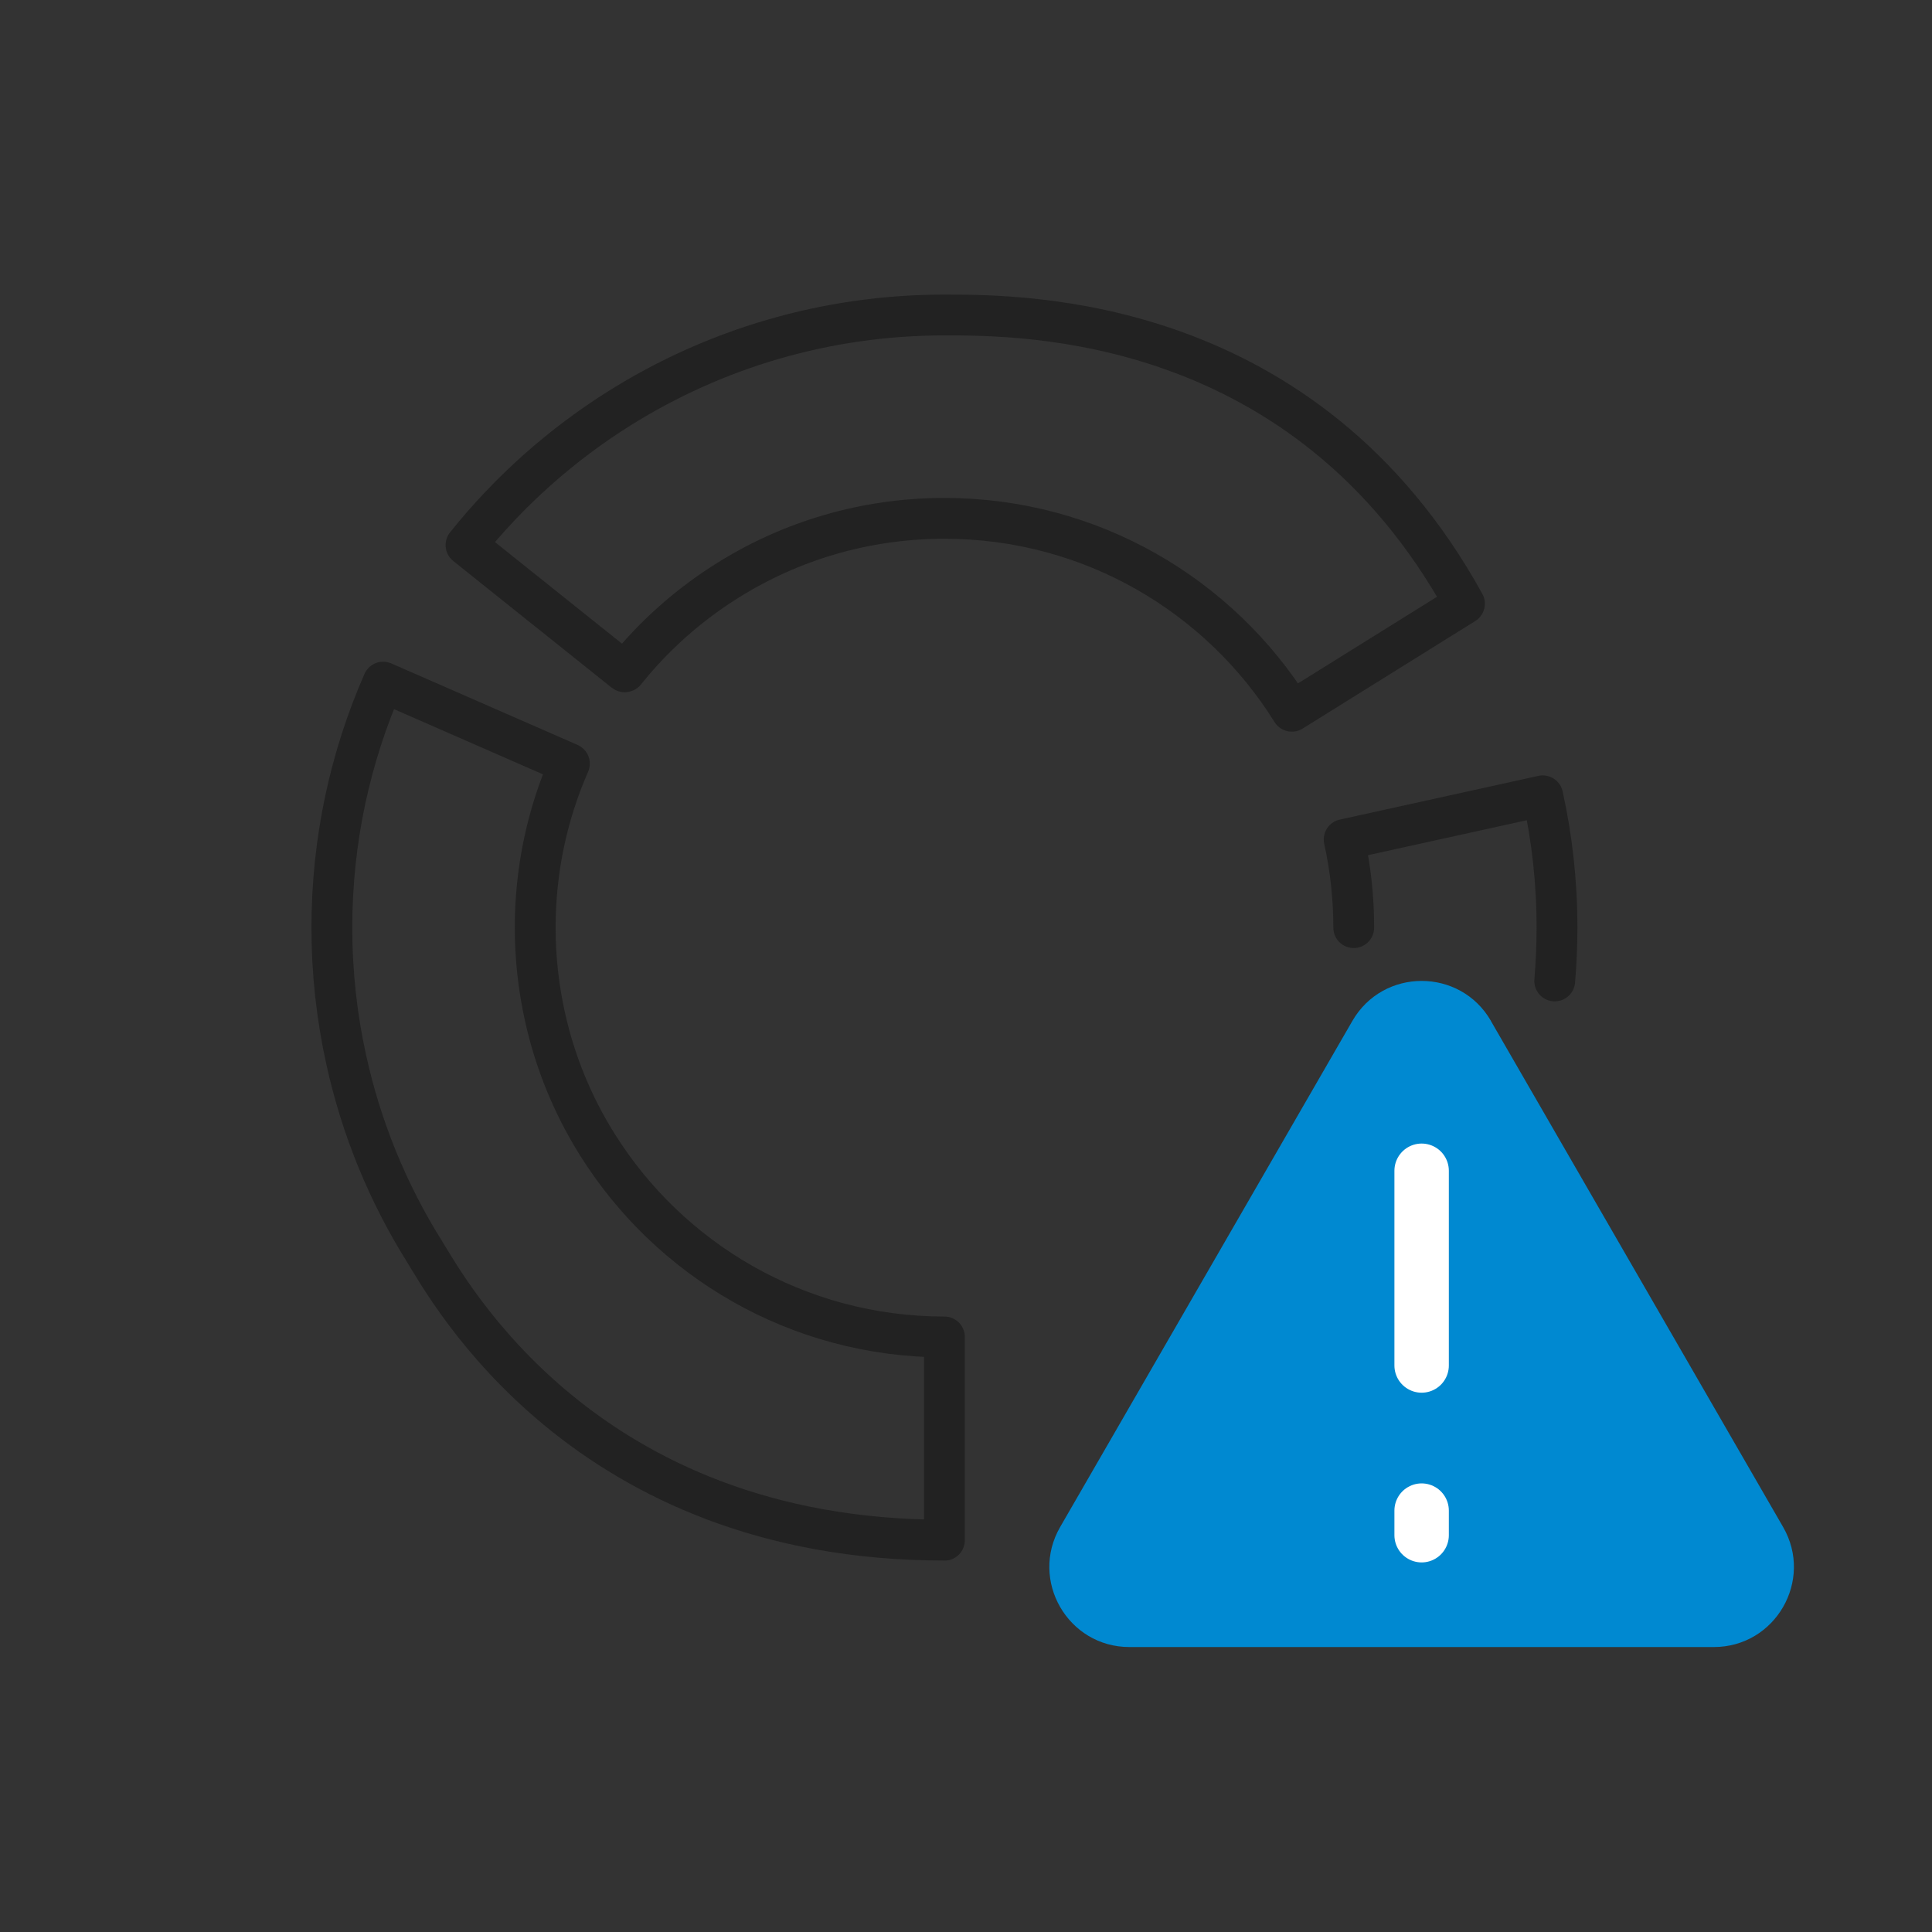
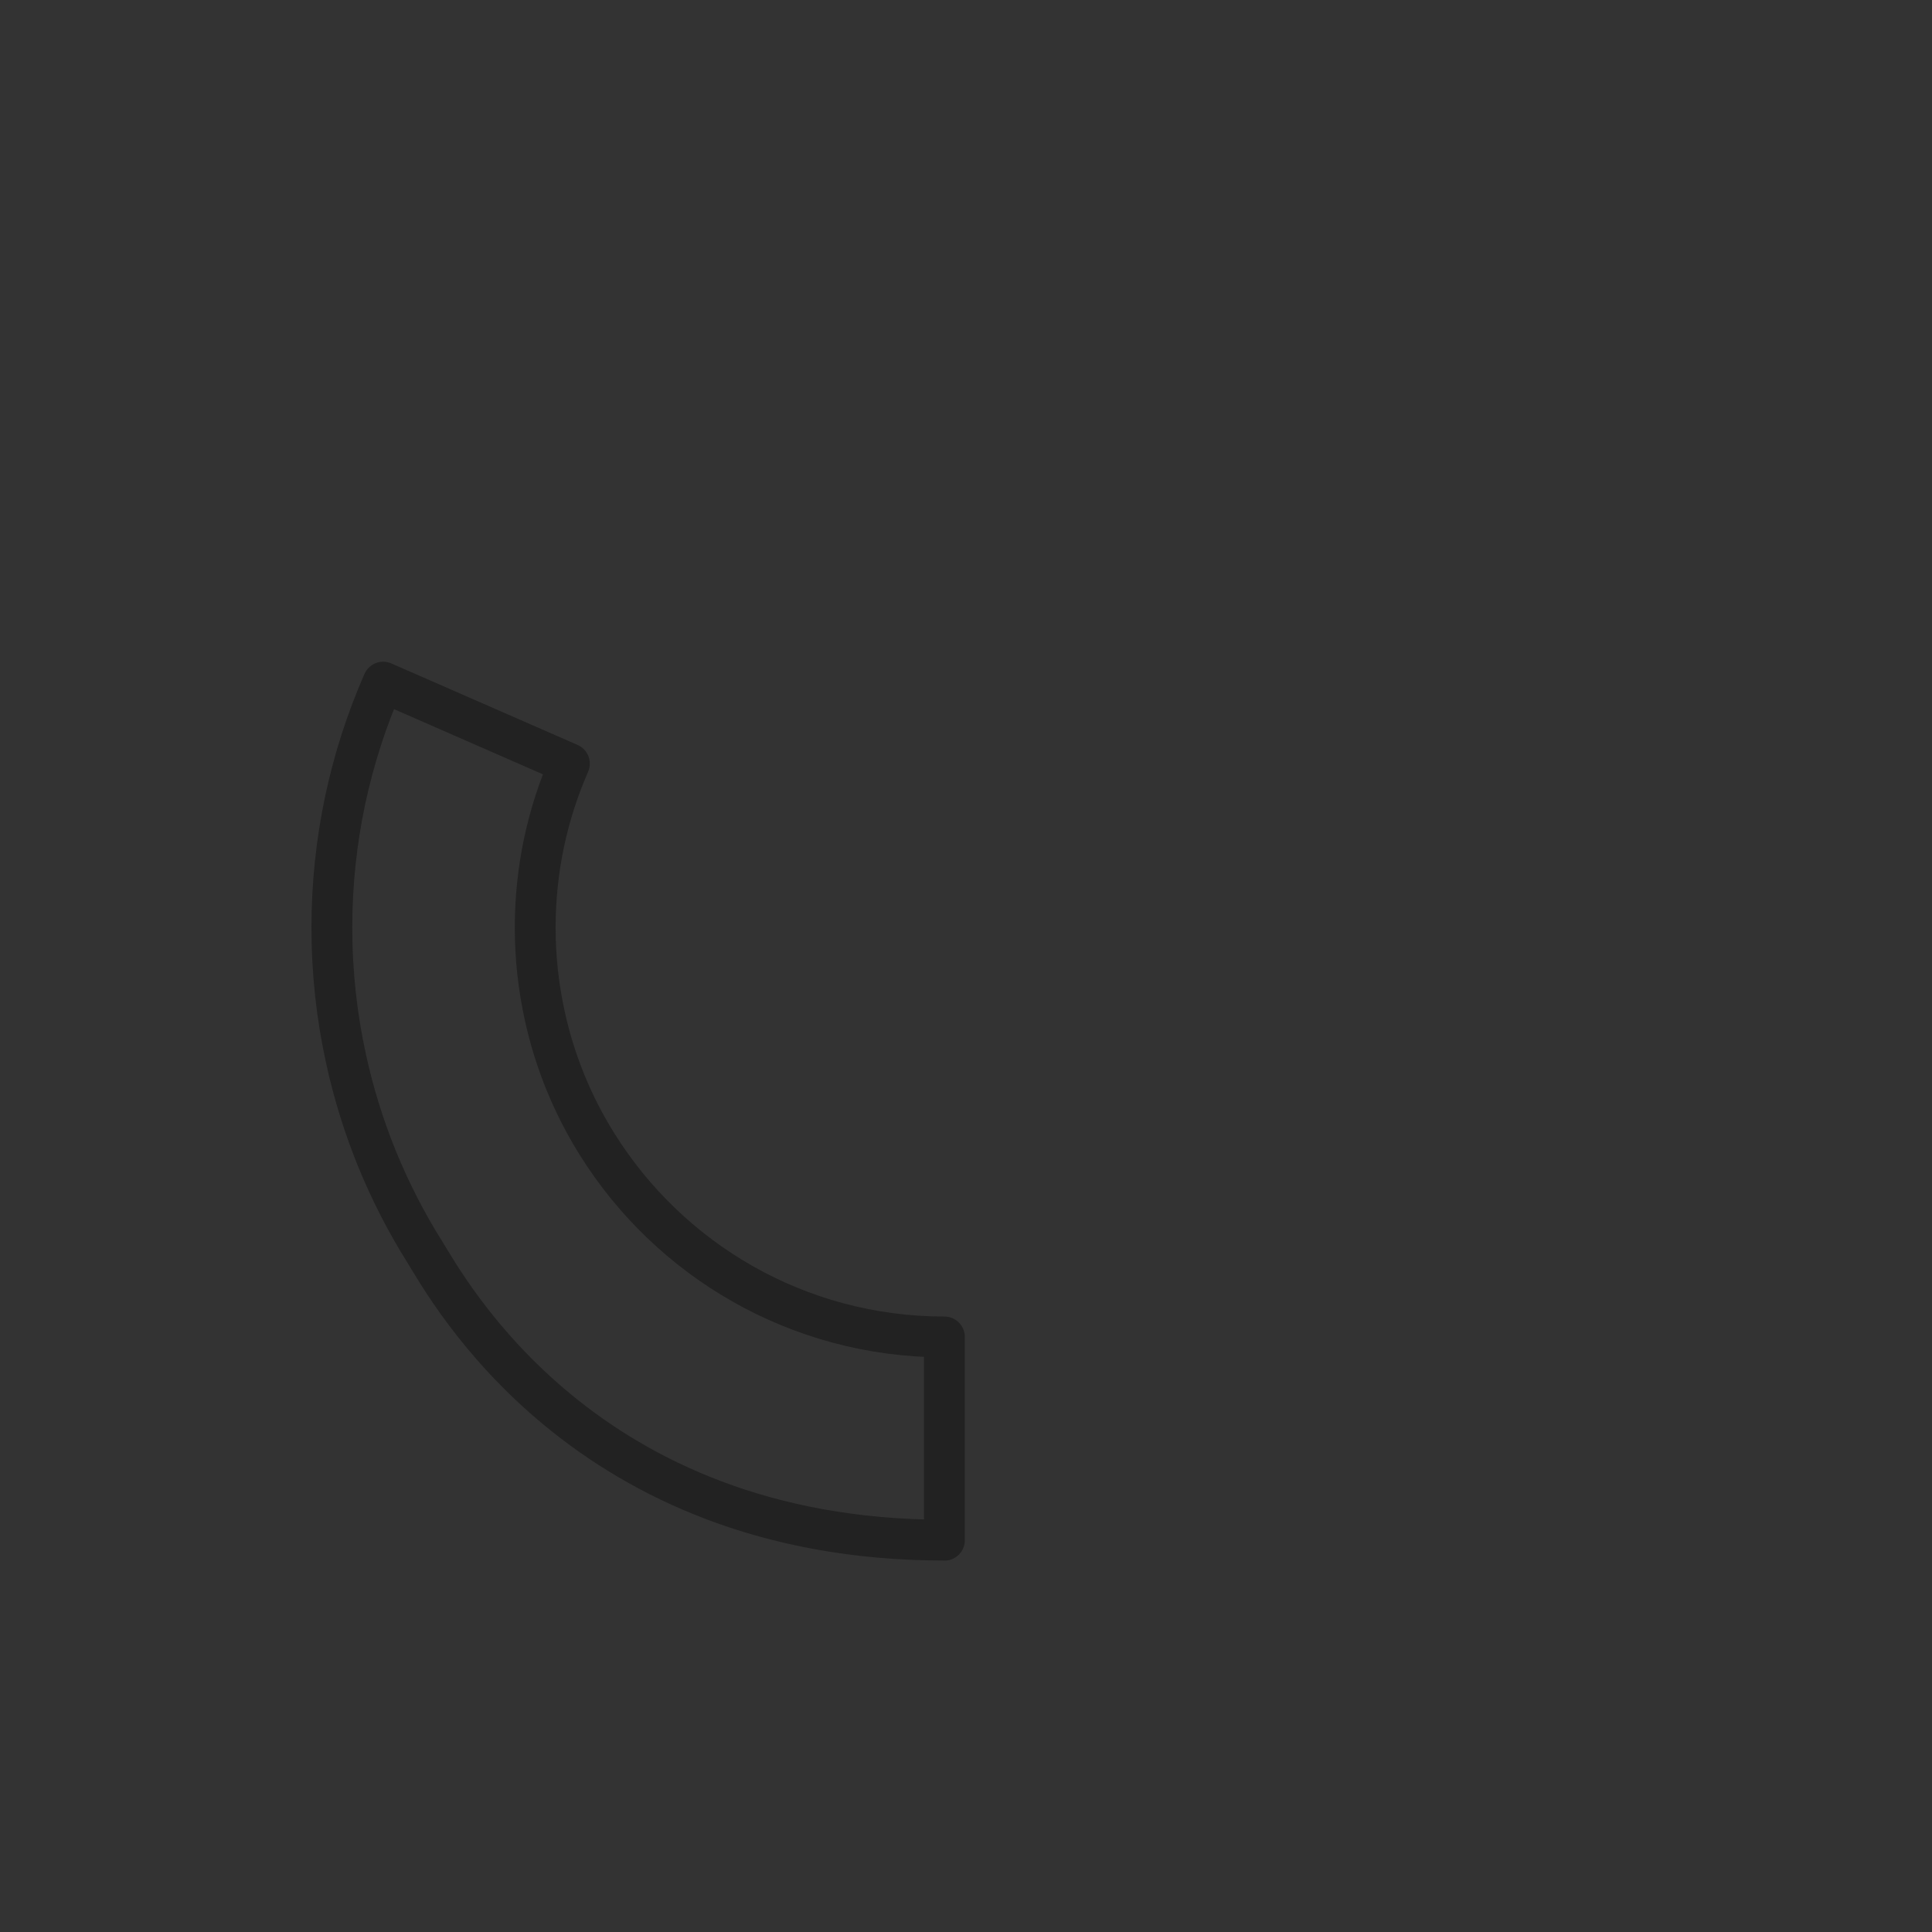
<svg xmlns="http://www.w3.org/2000/svg" width="71" height="71" viewBox="0 0 71 71" fill="none">
  <rect x="0" y="0" width="71" height="71" fill="#333333" stroke="none" />
-   <path d="M53.816 22.188L47.475 26.138C44.82 21.88 40.094 19.049 34.707 19.049C31.789 19.049 29.064 19.879 26.758 21.321C25.313 22.221 24.03 23.36 22.971 24.684C22.966 24.691 22.954 24.694 22.947 24.686L17.126 20.031C18.717 18.042 20.638 16.331 22.807 14.978C26.262 12.821 30.34 11.576 34.707 11.576C37.656 11.576 47.966 11.576 53.818 22.185L53.816 22.188Z" stroke="#222222" stroke-width="1.5" stroke-linecap="round" stroke-linejoin="round" />
-   <path d="M49.749 34.09C49.749 32.977 49.629 31.897 49.397 30.852L56.694 29.246C57.038 30.806 57.219 32.426 57.219 34.09C57.219 34.749 57.19 35.404 57.135 36.049" stroke="#222222" stroke-width="1.5" stroke-linecap="round" stroke-linejoin="round" />
  <path d="M34.707 56.602C34.707 53.957 34.706 51.267 34.707 49.132C29.319 49.132 24.596 46.301 21.941 42.045C21.048 40.617 20.39 39.026 20.02 37.329C19.791 36.286 19.668 35.203 19.668 34.091C19.668 31.948 20.116 29.91 20.925 28.063L14.081 25.068C12.87 27.83 12.196 30.88 12.196 34.089C12.196 35.752 12.377 37.372 12.721 38.932C13.277 41.472 14.259 43.85 15.598 45.988C16.486 47.413 21.45 56.599 34.707 56.599V56.602Z" stroke="#222222" stroke-width="1.5" stroke-linecap="round" stroke-linejoin="round" />
-   <path d="M54.788 37.517L65.528 56.117C66.659 58.076 65.244 60.528 62.982 60.528H41.506C39.244 60.528 37.829 58.078 38.96 56.117L49.7 37.517C50.831 35.559 53.66 35.559 54.791 37.517H54.788Z" fill="#0089D1" />
-   <path d="M52.244 43.025V50.181" stroke="white" stroke-width="2" stroke-linecap="round" stroke-linejoin="round" />
-   <path d="M52.244 55.514V56.418" stroke="white" stroke-width="2" stroke-linecap="round" stroke-linejoin="round" />
</svg>